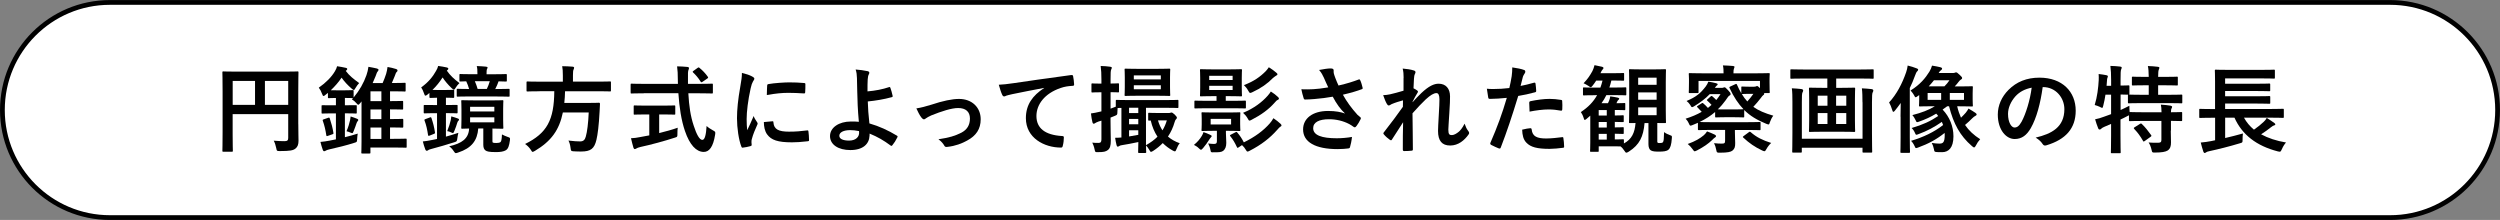
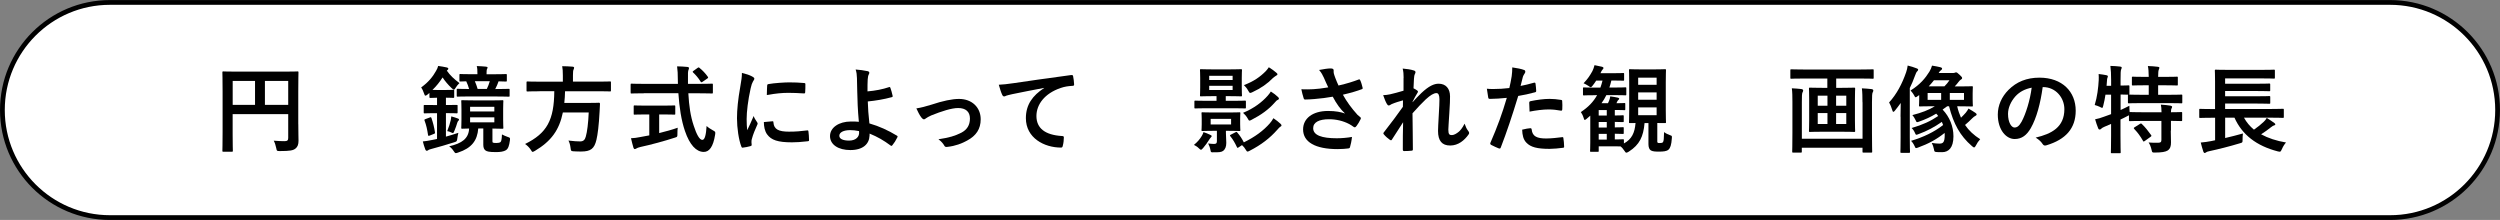
<svg xmlns="http://www.w3.org/2000/svg" version="1.1" id="レイヤー_1" x="0px" y="0px" viewBox="0 0 604.24 53.16" style="enable-background:new 0 0 604.24 53.16;" xml:space="preserve">
  <rect x="0" y="0" width="604.24" height="53.16" fill="#808080" stroke="none" />
  <style type="text/css">
	.st0{fill:#FFFFFF;stroke:#000000;stroke-width:1.151;stroke-miterlimit:10;}
</style>
  <g>
    <path class="st0" d="M577.66,52.59H26.58c-14.36,0-26-11.64-26-26v0c0-14.36,11.64-26,26-26h551.08c14.36,0,26,11.64,26,26v0   C603.67,40.94,592.02,52.59,577.66,52.59z" />
    <g>
      <g>
        <path d="M72.1,30.02c0,2,0.05,3.2,0.05,3.98c0,0.92-0.21,1.49-0.74,1.91c-0.55,0.44-1.31,0.6-3.75,0.6     c-0.74,0-0.76-0.02-0.9-0.74c-0.14-0.69-0.34-1.29-0.6-1.77c0.97,0.09,2.05,0.12,2.6,0.12c0.69,0,0.9-0.21,0.9-0.78v-5.75H56.23     v4.9c0,2.51,0.05,3.79,0.05,3.93c0,0.23-0.02,0.25-0.28,0.25h-2c-0.23,0-0.25-0.02-0.25-0.25c0-0.16,0.05-1.56,0.05-4.51v-9.84     c0-2.94-0.05-4.39-0.05-4.53c0-0.25,0.02-0.28,0.25-0.28c0.16,0,0.94,0.05,3.13,0.05h11.66c2.18,0,2.97-0.05,3.1-0.05     c0.23,0,0.25,0.02,0.25,0.28c0,0.14-0.05,1.68-0.05,4.62V30.02z M61.64,25.35v-5.79h-5.4v5.79H61.64z M64.03,19.56v5.79h5.63     v-5.79H64.03z" />
-         <path d="M85.33,23.72h-0.11c-0.14,0-0.55-0.05-1.86-0.05v1.77h0.18c1.72,0,2.3-0.02,2.44-0.02c0.23,0,0.25,0,0.25,0.23v1.54     c0,0.23-0.02,0.25-0.25,0.25c-0.14,0-0.71-0.05-2.44-0.05h-0.18v5.77c1.06-0.25,2.12-0.55,3.1-0.87     c-0.07,0.41-0.11,0.87-0.14,1.33c-0.05,0.74-0.02,0.69-0.69,0.9c-1.79,0.58-4.09,1.15-6.07,1.59c-0.39,0.09-0.69,0.21-0.83,0.3     c-0.11,0.07-0.23,0.14-0.37,0.14c-0.16,0-0.25-0.09-0.34-0.32c-0.23-0.62-0.41-1.29-0.57-1.93c0.78-0.07,1.43-0.16,2.25-0.32     l1.49-0.3V27.4h-0.78c-1.72,0-2.3,0.05-2.44,0.05c-0.23,0-0.25-0.02-0.25-0.25v-1.54c0-0.23,0.02-0.23,0.25-0.23     c0.14,0,0.71,0.02,2.44,0.02h0.78v-1.77c-1.17,0-1.56,0.05-1.68,0.05c-0.23,0-0.25-0.02-0.25-0.25v-1.03l-0.6,0.48     c-0.21,0.18-0.34,0.28-0.46,0.28c-0.14,0-0.23-0.18-0.37-0.55c-0.18-0.53-0.48-1.08-0.78-1.47c1.75-1.22,3.1-2.6,3.91-3.98     c0.28-0.46,0.41-0.81,0.51-1.2c0.67,0.09,1.52,0.25,2.12,0.39c0.25,0.05,0.34,0.18,0.34,0.28c0,0.09-0.05,0.21-0.25,0.37     l-0.11,0.09c0.9,1.2,1.89,1.95,3.24,2.94c-0.3,0.3-0.62,0.74-0.87,1.17c-0.21,0.35-0.3,0.51-0.41,0.51s-0.25-0.11-0.51-0.32     c-0.99-0.85-1.79-1.72-2.46-2.67c-0.71,1.08-1.61,2.09-2.6,3.04c0.28,0.02,0.74,0.02,1.49,0.02h1.86c1.36,0,1.77-0.05,1.91-0.05     c0.23,0,0.25,0.02,0.25,0.25v1.54c1.43-1.72,2.44-3.52,3.1-5.4c0.23-0.67,0.39-1.29,0.48-2.02c0.67,0.12,1.54,0.28,2.05,0.41     c0.23,0.07,0.39,0.16,0.39,0.32c0,0.14-0.07,0.25-0.23,0.44c-0.16,0.16-0.23,0.44-0.48,1.1c-0.21,0.55-0.46,1.1-0.71,1.66h2.41     c0.3-0.67,0.6-1.45,0.85-2.23c0.14-0.48,0.28-1.13,0.34-1.66c0.67,0.11,1.4,0.28,2.02,0.48c0.28,0.09,0.39,0.21,0.39,0.37     S96,17.3,95.86,17.42c-0.18,0.16-0.23,0.39-0.44,0.94c-0.28,0.69-0.48,1.2-0.71,1.7h0.64c1.75,0,2.3-0.05,2.44-0.05     c0.23,0,0.25,0.02,0.25,0.25v1.61c0,0.23-0.02,0.25-0.25,0.25c-0.14,0-0.69-0.05-2.44-0.05h-1.08v2.37     c2.02,0,2.78-0.05,2.92-0.05c0.23,0,0.25,0.02,0.25,0.25v1.59c0,0.23-0.02,0.25-0.25,0.25c-0.14,0-0.9-0.05-2.92-0.05v2.35     c2.02,0,2.78-0.05,2.92-0.05c0.25,0,0.28,0.02,0.28,0.28v1.56c0,0.25-0.02,0.28-0.28,0.28c-0.14,0-0.9-0.05-2.92-0.05v2.76h0.39     c2.41,0,3.27-0.05,3.38-0.05c0.23,0,0.25,0.02,0.25,0.28v1.66c0,0.23-0.02,0.25-0.25,0.25c-0.11,0-0.97-0.05-3.38-0.05h-5.13v1.2     c0,0.23-0.02,0.25-0.25,0.25h-1.7c-0.23,0-0.25-0.02-0.25-0.25c0-0.11,0.05-0.74,0.05-2.64v-9.7c-0.11,0.14-0.23,0.28-0.32,0.41     c-0.21,0.25-0.34,0.39-0.46,0.39c-0.14,0-0.25-0.14-0.46-0.37c-0.32-0.39-0.69-0.69-1.08-0.92L85.33,23.72z M79.3,28.48     c0.25-0.09,0.3-0.09,0.41,0.16c0.39,1.15,0.71,2.37,0.87,3.45c0.05,0.23,0.02,0.28-0.3,0.39l-1.01,0.35     c-0.32,0.11-0.37,0.09-0.41-0.18c-0.18-1.22-0.44-2.32-0.83-3.43c-0.09-0.23-0.05-0.3,0.25-0.39L79.3,28.48z M84.61,29.05     c0.05-0.23,0.09-0.51,0.14-0.9c0.57,0.18,1.22,0.41,1.61,0.58c0.18,0.09,0.23,0.14,0.23,0.25c0,0.11-0.02,0.18-0.11,0.28     c-0.14,0.11-0.21,0.23-0.3,0.51c-0.18,0.55-0.41,1.2-0.71,1.93c-0.14,0.34-0.21,0.48-0.34,0.48c-0.11,0-0.25-0.07-0.48-0.16     c-0.32-0.14-0.69-0.25-0.9-0.3C84.2,30.66,84.43,29.88,84.61,29.05z M92.18,24.45v-2.37h-2.64v2.37H92.18z M92.18,28.8v-2.35     h-2.64v2.35H92.18z M92.18,33.58v-2.76h-2.64v2.76H92.18z" />
        <path d="M103.77,22.48c-0.16,0.14-0.3,0.28-0.46,0.39c-0.21,0.16-0.37,0.25-0.48,0.25c-0.14,0-0.23-0.16-0.34-0.53     c-0.16-0.53-0.44-1.1-0.69-1.47c1.72-1.22,2.81-2.58,3.59-3.98c0.28-0.46,0.41-0.81,0.51-1.2c0.69,0.09,1.52,0.23,2.12,0.37     c0.25,0.07,0.34,0.21,0.34,0.3c0,0.09-0.05,0.21-0.23,0.35l-0.14,0.11c0.83,1.17,1.7,2,3.06,3.01c-0.32,0.3-0.67,0.71-0.9,1.1     c-0.18,0.35-0.3,0.48-0.44,0.48c-0.11,0-0.28-0.11-0.53-0.34c-0.9-0.85-1.61-1.7-2.21-2.6c-0.67,1.06-1.49,2.09-2.44,3.01     c0.28,0.02,0.69,0.02,1.36,0.02h1.77c1.36,0,1.7-0.05,1.84-0.05c0.25,0,0.28,0.02,0.28,0.25v1.43c0,0.25-0.02,0.28-0.28,0.28     c-0.14,0-0.48-0.05-1.72-0.05v1.77h0.18c1.7,0,2.25-0.02,2.39-0.02c0.23,0,0.25,0,0.25,0.23v1.52c0,0.25-0.02,0.28-0.25,0.28     c-0.14,0-0.69-0.05-2.39-0.05h-0.18v5.68c1.03-0.28,2.05-0.6,3.01-0.92c-0.11,0.41-0.18,0.83-0.25,1.31     c-0.11,0.76-0.09,0.76-0.8,0.99c-1.68,0.53-3.68,1.13-5.45,1.59c-0.41,0.12-0.67,0.18-0.78,0.3c-0.11,0.11-0.23,0.14-0.37,0.14     c-0.16,0-0.25-0.09-0.34-0.3c-0.25-0.62-0.44-1.31-0.6-1.95c0.74-0.07,1.26-0.16,2.07-0.32c0.41-0.07,0.87-0.18,1.36-0.28v-6.23     h-0.57c-1.7,0-2.23,0.05-2.37,0.05c-0.25,0-0.28-0.02-0.28-0.28V25.6c0-0.23,0.02-0.23,0.28-0.23c0.14,0,0.67,0.02,2.37,0.02     h0.57v-1.77c-1.1,0.02-1.45,0.05-1.56,0.05c-0.25,0-0.28-0.02-0.28-0.28V22.48z M103.84,28.41c0.28-0.12,0.34-0.12,0.44,0.11     c0.39,1.17,0.67,2.23,0.85,3.47c0.02,0.23,0,0.28-0.3,0.39l-0.97,0.39c-0.32,0.12-0.37,0.09-0.41-0.18     c-0.18-1.22-0.41-2.32-0.83-3.43c-0.09-0.23-0.05-0.28,0.25-0.39L103.84,28.41z M110.72,28.66c0.16,0.07,0.23,0.14,0.23,0.25     c0,0.11-0.05,0.21-0.14,0.25c-0.11,0.07-0.18,0.21-0.28,0.48c-0.18,0.6-0.39,1.24-0.71,2c-0.16,0.37-0.21,0.51-0.37,0.51     c-0.09,0-0.23-0.05-0.44-0.16c-0.32-0.16-0.6-0.25-0.92-0.3c0.44-1.08,0.67-1.89,0.85-2.64c0.05-0.23,0.09-0.48,0.14-0.92     C109.59,28.27,110.33,28.5,110.72,28.66z M118.65,24.27c1.93,0,2.62-0.05,2.76-0.05c0.23,0,0.25,0.02,0.25,0.25     c0,0.14-0.05,0.67-0.05,1.91v2.58c0,1.22,0.05,1.77,0.05,1.91c0,0.23-0.02,0.25-0.25,0.25c-0.14,0-0.76-0.02-2.39-0.05v2.99     c0,0.18,0,0.32,0.11,0.41c0.11,0.07,0.51,0.09,0.83,0.09c0.48,0,0.8-0.07,0.99-0.21c0.18-0.16,0.32-0.48,0.37-1.86     c0.37,0.21,0.97,0.46,1.38,0.6c0.6,0.21,0.6,0.18,0.55,0.8c-0.18,1.38-0.44,2.07-0.97,2.41c-0.55,0.34-1.38,0.46-2.39,0.46     c-1.72,0-2.18-0.16-2.51-0.37c-0.37-0.25-0.57-0.67-0.57-1.38v-3.96h-1.22c-0.23,2.92-1.59,4.74-4.87,5.82     c-0.25,0.09-0.41,0.14-0.55,0.14c-0.18,0-0.28-0.14-0.51-0.48c-0.3-0.48-0.71-0.9-1.1-1.17c3.1-0.71,4.69-1.86,4.83-4.3     c-1.1,0.02-1.54,0.05-1.66,0.05c-0.23,0-0.25-0.02-0.25-0.25c0-0.16,0.05-0.69,0.05-1.91v-2.58c0-1.24-0.05-1.77-0.05-1.91     c0-0.23,0.02-0.25,0.25-0.25c0.16,0,0.83,0.05,2.78,0.05H118.65z M113.68,23.31c-2.18,0-2.9,0.05-3.04,0.05     c-0.23,0-0.25-0.02-0.25-0.25v-1.4c0-0.23,0.02-0.25,0.25-0.25c0.11,0,0.8,0.05,2.74,0.05c-0.18-0.64-0.41-1.29-0.69-1.86     c-0.92,0.02-1.33,0.05-1.4,0.05c-0.23,0-0.25-0.02-0.25-0.25v-1.31c0-0.23,0.02-0.25,0.25-0.25c0.11,0,0.83,0.05,2.9,0.05h1.2     v-0.18c0-0.8-0.02-1.29-0.16-1.79c0.78,0.02,1.52,0.07,2.25,0.14c0.23,0.02,0.37,0.12,0.37,0.21c0,0.14-0.09,0.25-0.16,0.41     c-0.07,0.18-0.09,0.44-0.09,0.99v0.23h1.72c2.07,0,2.76-0.05,2.9-0.05c0.25,0,0.28,0.02,0.28,0.25v1.31     c0,0.23-0.02,0.25-0.28,0.25c-0.11,0-0.57-0.02-1.72-0.05c-0.18,0.55-0.46,1.2-0.8,1.86h0.18c2.18,0,2.92-0.05,3.04-0.05     c0.23,0,0.25,0.02,0.25,0.25v1.4c0,0.23-0.02,0.25-0.25,0.25c-0.11,0-0.85-0.05-3.04-0.05H113.68z M113.62,25.81v1.13h5.86v-1.13     H113.62z M119.48,28.36h-5.86v1.2h5.86V28.36z M114.77,19.63c0.25,0.57,0.48,1.2,0.67,1.86h2.23c0.3-0.62,0.53-1.24,0.71-1.86     H114.77z" />
        <path d="M130.41,22.06c-2.05,0-2.74,0.05-2.9,0.05c-0.23,0-0.25-0.02-0.25-0.28v-1.86c0-0.25,0.02-0.28,0.25-0.28     c0.16,0,0.85,0.05,2.9,0.05h5.63v-1.49c0-0.99-0.05-1.7-0.16-2.25c0.83,0,1.72,0.05,2.51,0.11c0.23,0.02,0.37,0.12,0.37,0.25     c0,0.16-0.07,0.3-0.14,0.48c-0.09,0.18-0.14,0.48-0.14,1.33v1.56h6.05c2.07,0,2.76-0.05,2.9-0.05c0.21,0,0.23,0.02,0.23,0.28     v1.86c0,0.25-0.02,0.28-0.23,0.28c-0.14,0-0.83-0.05-2.9-0.05h-7.96c-0.02,1.01-0.09,1.95-0.18,2.83h5.63     c1.93,0,2.58-0.05,2.71-0.05c0.23,0,0.28,0.07,0.28,0.32c-0.05,0.6-0.07,1.22-0.09,1.79c-0.18,3.43-0.46,5.56-0.76,6.83     c-0.51,2.18-1.4,2.85-3.7,2.85c-0.41,0-1.06,0-1.82-0.05c-0.64-0.05-0.64-0.09-0.74-0.83c-0.09-0.71-0.28-1.38-0.51-1.77     c1.2,0.16,2.23,0.21,2.83,0.21c0.76,0,1.15-0.37,1.36-1.15c0.34-1.15,0.6-3.27,0.71-5.84h-6.25c-0.87,4.25-2.83,6.94-6.74,9.27     c-0.3,0.16-0.44,0.25-0.55,0.25c-0.16,0-0.25-0.16-0.46-0.51c-0.37-0.57-0.85-1.03-1.38-1.4c5.29-2.6,7.01-5.77,7.06-12.76     H130.41z" />
        <path d="M155.59,22.55c-2.09,0-2.81,0.05-2.94,0.05c-0.23,0-0.23-0.02-0.23-0.28V20.5c0-0.25,0-0.28,0.23-0.28     c0.14,0,0.85,0.05,2.94,0.05h8.26c0-0.3-0.02-0.62-0.02-0.94c0-1.54-0.05-2.21-0.18-3.29c0.83,0.02,1.72,0.05,2.51,0.14     c0.23,0.02,0.37,0.14,0.37,0.28c0,0.18-0.09,0.34-0.14,0.48c-0.11,0.32-0.14,0.78-0.11,2.32v1.01h2.83     c2.09,0,2.81-0.05,2.94-0.05c0.23,0,0.25,0.02,0.25,0.28v1.82c0,0.25-0.02,0.28-0.25,0.28c-0.14,0-0.85-0.05-2.94-0.05h-2.74     c0.16,2.99,0.53,5.59,1.31,7.86c0.67,2.07,1.38,3.4,2.07,3.4c0.62,0,0.9-1.27,1.03-3.36c0.34,0.34,0.99,0.76,1.49,1.03     c0.67,0.37,0.67,0.37,0.57,1.08c-0.46,2.94-1.43,4.19-2.78,4.16c-1.75-0.02-3.36-1.66-4.51-5.06c-0.87-2.51-1.36-5.7-1.59-9.13     H155.59z M159.32,27.65v4.51c1.52-0.37,3.1-0.8,4.48-1.29c-0.05,0.41-0.07,0.99-0.07,1.45c0,0.76,0,0.76-0.69,0.97     c-2.3,0.76-5.75,1.7-8.23,2.23c-0.57,0.14-0.83,0.25-0.97,0.35c-0.16,0.09-0.28,0.16-0.41,0.16s-0.25-0.09-0.32-0.3     c-0.18-0.55-0.41-1.52-0.6-2.32c0.78-0.02,1.38-0.12,2.21-0.28l2.21-0.41v-5.06h-0.78c-1.95,0-2.6,0.05-2.74,0.05     c-0.23,0-0.25-0.02-0.25-0.23v-1.72c0-0.25,0.02-0.28,0.25-0.28c0.14,0,0.78,0.05,2.74,0.05h4.07c1.93,0,2.58-0.05,2.71-0.05     c0.25,0,0.28,0.02,0.28,0.28v1.72c0,0.21-0.02,0.23-0.28,0.23c-0.14,0-0.78-0.05-2.71-0.05H159.32z M168.58,16.43     c0.14-0.09,0.21-0.14,0.28-0.14c0.07,0,0.14,0.05,0.23,0.14c0.71,0.57,1.43,1.33,1.98,2.12c0.14,0.18,0.11,0.28-0.16,0.46     l-1.08,0.74c-0.14,0.09-0.23,0.14-0.3,0.14s-0.14-0.07-0.21-0.18c-0.51-0.85-1.2-1.63-1.79-2.18c-0.18-0.18-0.14-0.25,0.09-0.41     L168.58,16.43z" />
        <path d="M181.79,18.48c0.39,0.21,0.53,0.34,0.53,0.55c0,0.16-0.05,0.23-0.34,0.69c-0.23,0.41-0.34,0.74-0.55,1.63     c-0.64,2.85-0.97,5.68-0.97,7.43c0,1.13,0.05,1.89,0.14,2.69c0.48-1.06,0.9-1.82,1.56-3.43c0.18,0.57,0.48,0.94,0.8,1.45     c0.07,0.11,0.16,0.25,0.16,0.34c0,0.16-0.05,0.25-0.11,0.37c-0.53,1.2-0.97,2.18-1.31,3.47c-0.05,0.14-0.07,0.39-0.07,0.71     c0,0.28,0.05,0.46,0.05,0.64c0,0.16-0.09,0.25-0.3,0.3c-0.57,0.16-1.22,0.3-1.89,0.37c-0.16,0.02-0.25-0.09-0.3-0.25     c-0.64-1.61-1.06-4.53-1.06-6.85c0-2.07,0.25-4.58,0.78-7.54c0.3-1.7,0.41-2.46,0.41-3.43C180.36,17.88,181.1,18.11,181.79,18.48     z M186.71,29.31c0.18-0.02,0.23,0.09,0.23,0.35c0.14,1.59,1.24,2.16,3.75,2.16c1.72,0,2.85-0.11,4.39-0.3     c0.23-0.02,0.28,0,0.32,0.3c0.07,0.48,0.14,1.38,0.14,1.98c0,0.28,0,0.3-0.39,0.35c-1.56,0.18-2.67,0.25-3.75,0.25     c-3.4,0-4.99-0.55-5.98-1.91c-0.57-0.74-0.8-1.91-0.8-2.99L186.71,29.31z M185.42,20.71c0.02-0.28,0.09-0.34,0.32-0.39     c1.36-0.25,3.93-0.41,4.99-0.41c1.38,0,2.44,0.05,3.4,0.14c0.48,0.02,0.53,0.07,0.53,0.3c0,0.69,0,1.31-0.05,1.95     c-0.02,0.21-0.09,0.3-0.3,0.28c-1.38-0.09-2.58-0.14-3.75-0.14c-1.54,0-3.04,0.14-5.22,0.53     C185.38,21.67,185.38,21.1,185.42,20.71z" />
        <path d="M214.91,21.05c0.14-0.05,0.23,0,0.28,0.14c0.18,0.55,0.44,1.33,0.55,1.95c0.05,0.25-0.05,0.3-0.18,0.34     c-1.93,0.53-3.89,0.85-5.82,1.04c0.05,1.86,0.16,3.13,0.39,5.31c2.39,0.69,4.51,1.66,6.67,2.97c0.16,0.09,0.18,0.21,0.09,0.39     c-0.34,0.71-0.8,1.43-1.22,1.93c-0.14,0.14-0.21,0.21-0.39,0.07c-1.7-1.26-3.13-2.09-5.1-2.9c0,0.14,0,0.35-0.02,0.53     c-0.09,1.98-1.56,3.45-4.65,3.45c-2.83,0-4.9-1.27-4.9-3.38c0-2.07,2.18-3.52,5.04-3.52c0.74,0,1.43,0,1.93,0.07     c-0.28-3.01-0.34-5.2-0.39-7.38c-0.02-0.83-0.05-2-0.07-3.17c-0.02-0.76-0.09-1.45-0.32-2.09c0.99,0.07,1.98,0.21,2.94,0.41     c0.25,0.07,0.37,0.21,0.37,0.39c0,0.12-0.05,0.23-0.11,0.35c-0.18,0.32-0.23,0.67-0.28,1.24c-0.05,0.69-0.05,1.7-0.05,2.9     C211.57,21.93,213.34,21.58,214.91,21.05z M207.62,31.68c-0.83-0.16-1.47-0.23-2.12-0.23c-1.61,0-2.64,0.53-2.64,1.36     c0,0.78,0.92,1.17,2.37,1.17c1.72,0,2.48-1.01,2.41-1.98L207.62,31.68z" />
        <path d="M225.08,25.31c2.83-0.94,5.06-1.4,6.71-1.4c3.13,0,5.24,2.05,5.24,4.92c0,2.35-1.1,3.98-3.29,5.15     c-1.2,0.67-2.81,1.31-4.76,1.52c-0.41,0.07-0.6-0.02-0.76-0.32c-0.25-0.46-0.67-0.97-1.4-1.52c2.69-0.41,3.96-0.8,5.54-1.59     c1.31-0.69,2.07-1.77,2.07-3.43c0-1.63-1.01-2.53-2.85-2.53c-1.59,0-4,0.78-6.51,1.79c-0.57,0.25-1.03,0.53-1.29,0.71     c-0.18,0.16-0.32,0.23-0.46,0.23c-0.21,0-0.37-0.14-0.6-0.41c-0.53-0.67-0.87-1.47-1.24-2.23     C222.64,26.02,223.76,25.72,225.08,25.31z" />
        <path d="M252.38,21.24c-2.81,0.53-5.27,1.01-7.73,1.52c-0.87,0.21-1.1,0.25-1.45,0.37c-0.16,0.07-0.32,0.18-0.51,0.18     c-0.16,0-0.34-0.14-0.44-0.35c-0.3-0.62-0.55-1.43-0.85-2.48c1.17-0.05,1.86-0.14,3.66-0.39c2.83-0.41,7.89-1.17,13.82-1.95     c0.34-0.05,0.46,0.09,0.48,0.25c0.11,0.53,0.23,1.38,0.25,2.02c0,0.28-0.14,0.34-0.44,0.34c-1.08,0.07-1.82,0.18-2.81,0.51     c-3.91,1.33-5.86,4.02-5.86,6.78c0,2.97,2.12,4.58,6.12,4.83c0.37,0,0.51,0.09,0.51,0.34c0,0.6-0.09,1.4-0.25,1.98     c-0.07,0.35-0.16,0.48-0.44,0.48c-4.05,0-8.49-2.32-8.49-7.11c0-3.27,1.63-5.47,4.42-7.29V21.24z" />
-         <path d="M268.41,29.38c0,2.21,0.07,3.45,0.07,4.6c0,1.26-0.21,1.89-0.71,2.28c-0.51,0.39-1.01,0.51-2.35,0.51     c-0.71,0.02-0.71,0.02-0.87-0.69c-0.14-0.71-0.37-1.22-0.55-1.61c0.51,0.07,0.9,0.07,1.47,0.07c0.57,0,0.74-0.21,0.74-0.87v-4.51     l-0.69,0.21c-0.41,0.14-0.69,0.3-0.83,0.39c-0.11,0.09-0.23,0.14-0.34,0.14c-0.14,0-0.23-0.07-0.3-0.3     c-0.16-0.62-0.28-1.36-0.37-2.18c0.69-0.09,1.31-0.21,2.12-0.41l0.41-0.09v-4.62h-0.14c-1.45,0-1.91,0.05-2.02,0.05     c-0.23,0-0.25-0.02-0.25-0.25v-1.66c0-0.25,0.02-0.28,0.25-0.28c0.11,0,0.57,0.05,2.02,0.05h0.14v-0.99     c0-1.47-0.05-2.21-0.18-3.27c0.83,0.02,1.52,0.07,2.32,0.18c0.23,0.02,0.37,0.12,0.37,0.23c0,0.18-0.09,0.32-0.16,0.48     c-0.11,0.28-0.14,0.76-0.14,2.32v1.03c1.22,0,1.63-0.05,1.79-0.05c0.23,0,0.25,0.02,0.25,0.28v1.66c0,0.23-0.02,0.25-0.25,0.25     c-0.16,0-0.57-0.05-1.79-0.05v3.98c0.39-0.14,0.83-0.3,1.26-0.48v-1.36c0-0.25,0.02-0.28,0.25-0.28c0.14,0,0.92,0.05,3.17,0.05     h8.32c2.25,0,3.04-0.05,3.17-0.05c0.21,0,0.23,0.02,0.23,0.25v1.43c0,0.25-0.02,0.28-0.23,0.28c-0.14,0-0.92-0.05-3.17-0.05     h-4.44v9.04c1.13-0.64,2.05-1.31,2.78-2.05c-0.76-1.15-1.29-2.44-1.63-3.91c-0.21,0.02-0.32,0.02-0.37,0.02     c-0.23,0-0.25-0.02-0.25-0.25v-1.36c0-0.25,0.02-0.28,0.25-0.28c0.11,0,0.55,0.05,2.02,0.05h2.62c0.18,0,0.34,0,0.46-0.05     c0.09-0.02,0.16-0.07,0.28-0.07c0.14,0,0.37,0.11,0.76,0.48c0.41,0.41,0.55,0.62,0.55,0.76c0,0.18-0.09,0.28-0.18,0.37     c-0.18,0.16-0.3,0.44-0.37,0.71c-0.37,1.29-0.9,2.44-1.61,3.5c0.8,0.69,1.75,1.22,2.85,1.61c-0.3,0.32-0.57,0.87-0.8,1.45     c-0.14,0.37-0.23,0.51-0.39,0.51c-0.11,0-0.28-0.07-0.53-0.21c-0.92-0.51-1.7-1.1-2.39-1.79c-0.67,0.69-1.43,1.31-2.32,1.89     c-0.25,0.14-0.39,0.23-0.51,0.23c-0.16,0-0.25-0.16-0.44-0.51c-0.23-0.41-0.53-0.78-0.78-1.03c0,0.97,0.05,1.49,0.05,1.56     c0,0.23-0.02,0.25-0.25,0.25h-1.45c-0.23,0-0.25-0.02-0.25-0.25c0-0.11,0.02-0.87,0.05-2.39c-1.54,0.32-2.92,0.6-4.02,0.76     c-0.3,0.05-0.48,0.11-0.6,0.21c-0.14,0.09-0.21,0.14-0.37,0.14c-0.11,0-0.21-0.09-0.28-0.37c-0.11-0.46-0.25-1.1-0.34-1.77     c0.48,0,0.99-0.02,1.52-0.07v-7.15c-0.44,0-0.74,0-0.92,0.02c-0.02,0.28-0.05,0.57-0.05,0.92c-0.02,0.74-0.02,0.74-0.69,1.01     c-0.32,0.14-0.64,0.28-0.97,0.39V29.38z M279.72,16.64c2.05,0,2.74-0.05,2.87-0.05c0.23,0,0.25,0.02,0.25,0.25     c0,0.14-0.05,0.67-0.05,1.86v2.37c0,1.22,0.05,1.75,0.05,1.89c0,0.21-0.02,0.23-0.25,0.23c-0.14,0-0.83-0.05-2.87-0.05h-4.76     c-2.02,0-2.74,0.05-2.9,0.05c-0.23,0-0.25-0.02-0.25-0.23c0-0.16,0.05-0.67,0.05-1.89v-2.37c0-1.2-0.05-1.7-0.05-1.86     c0-0.23,0.02-0.25,0.25-0.25c0.16,0,0.87,0.05,2.9,0.05H279.72z M272.89,26.04v1.29h2.23v-1.29H272.89z M275.12,30.04v-1.29     h-2.23v1.29H275.12z M275.12,31.49h-2.23v1.49c0.67-0.11,1.4-0.23,2.23-0.39V31.49z M274.04,19.19h6.53v-0.97h-6.53V19.19z      M280.57,20.61h-6.53v0.97h6.53V20.61z M279.88,29.1c0.25,0.9,0.62,1.7,1.08,2.41c0.46-0.74,0.8-1.54,1.06-2.41H279.88z" />
        <path d="M290.47,32.85c0.18-0.3,0.32-0.6,0.41-0.92c0.53,0.18,1.1,0.39,1.59,0.64c0.25,0.12,0.39,0.21,0.39,0.32     c0,0.09-0.05,0.18-0.16,0.28c-0.14,0.11-0.34,0.44-0.51,0.69c-0.32,0.53-0.87,1.29-1.38,1.89c-0.25,0.28-0.39,0.44-0.53,0.44     c-0.14,0-0.28-0.11-0.51-0.34c-0.41-0.41-0.8-0.62-1.2-0.83C289.43,34.3,289.96,33.7,290.47,32.85z M291.94,26.16     c-2.14,0-2.87,0.05-3.01,0.05c-0.23,0-0.25-0.02-0.25-0.25v-1.36c0-0.25,0.02-0.28,0.25-0.28c0.14,0,0.87,0.05,3.01,0.05h2.09     v-1.13h-0.99c-1.93,0-2.6,0.05-2.76,0.05c-0.23,0-0.25-0.02-0.25-0.25c0-0.14,0.05-0.64,0.05-1.89v-2.32     c0-1.22-0.05-1.72-0.05-1.86c0-0.23,0.02-0.25,0.25-0.25c0.16,0,0.83,0.05,2.76,0.05h4.12c1.93,0,2.6-0.05,2.74-0.05     c0.25,0,0.28,0.02,0.28,0.25c0,0.14-0.05,0.64-0.05,1.86v2.32c0,1.24,0.05,1.75,0.05,1.89c0,0.23-0.02,0.25-0.28,0.25     c-0.14,0-0.8-0.05-2.74-0.05h-0.9v1.13h1.61c2.16,0,2.87-0.05,3.01-0.05c0.23,0,0.25,0.02,0.25,0.28v1.36     c0,0.23-0.02,0.25-0.25,0.25c-0.14,0-0.85-0.05-3.01-0.05H291.94z M296.9,27.19c1.84,0,2.48-0.05,2.64-0.05     c0.23,0,0.25,0.02,0.25,0.25c0,0.14-0.05,0.46-0.05,1.36v1.29c0,0.92,0.05,1.24,0.05,1.38c0,0.23-0.02,0.25-0.25,0.25     c-0.16,0-0.8-0.05-2.64-0.05h-0.6v0.53c0,0.76,0.09,1.54,0.09,2.39c0,0.9-0.25,1.56-0.8,1.95c-0.44,0.3-0.97,0.32-2.18,0.32     c-0.74,0.02-0.74,0.02-0.83-0.46c-0.14-0.74-0.34-1.22-0.57-1.68c0.44,0.07,0.97,0.12,1.4,0.12c0.57,0,0.71-0.18,0.71-0.71v-2.46     h-0.85c-1.86,0-2.46,0.05-2.62,0.05c-0.23,0-0.25-0.02-0.25-0.25c0-0.16,0.05-0.46,0.05-1.38v-1.29c0-0.9-0.05-1.2-0.05-1.36     c0-0.23,0.02-0.25,0.25-0.25c0.16,0,0.76,0.05,2.62,0.05H296.9z M292.26,19.33h5.66v-1.01h-5.66V19.33z M297.92,20.73h-5.66v1.03     h5.66V20.73z M297.55,28.73h-4.94v1.36h4.94V28.73z M298.61,31.97c0.28-0.14,0.28-0.11,0.46,0.09c0.62,0.71,1.15,1.52,1.56,2.35     c2.71-1.33,4.74-2.83,6.3-4.62c0.34-0.41,0.55-0.69,0.85-1.22c0.67,0.44,1.17,0.85,1.7,1.33c0.18,0.16,0.25,0.28,0.25,0.41     c0,0.16-0.11,0.23-0.28,0.32c-0.18,0.11-0.37,0.32-0.76,0.76c-1.77,2-3.86,3.61-6.58,5.01c-0.28,0.16-0.46,0.23-0.57,0.23     c-0.16,0-0.25-0.11-0.41-0.39c-0.28-0.48-0.57-0.85-0.94-1.17l-0.83,0.55c-0.28,0.18-0.3,0.14-0.41-0.09     c-0.46-0.97-0.94-1.82-1.59-2.62c-0.16-0.21-0.09-0.25,0.18-0.39L298.61,31.97z M308.88,23.44c0.21,0.18,0.23,0.28,0.23,0.39     c0,0.14-0.11,0.25-0.28,0.32c-0.23,0.09-0.39,0.23-0.76,0.67c-1.43,1.63-3.29,2.97-5.54,4.12c-0.25,0.14-0.41,0.21-0.53,0.21     c-0.16,0-0.25-0.16-0.46-0.55c-0.32-0.55-0.69-0.97-1.1-1.33c2.67-1.1,4.62-2.62,5.96-4.14c0.32-0.37,0.53-0.64,0.76-1.01     C307.9,22.59,308.38,22.96,308.88,23.44z M308.47,17.56c0.16,0.14,0.28,0.25,0.28,0.39c0,0.14-0.09,0.23-0.25,0.3     c-0.18,0.09-0.48,0.32-0.83,0.6c-1.33,1.36-2.87,2.46-4.97,3.43c-0.25,0.12-0.41,0.18-0.53,0.18c-0.16,0-0.25-0.14-0.46-0.51     c-0.34-0.62-0.67-0.99-1.06-1.38c2.37-0.9,3.91-1.98,5.31-3.4c0.28-0.3,0.48-0.58,0.71-0.92     C307.37,16.68,308.03,17.17,308.47,17.56z" />
        <path d="M319.97,18.77c-0.32-0.67-0.55-1.15-1.15-1.86c1.13-0.21,2.12-0.37,2.74-0.37c0.6,0,0.78,0.16,0.78,0.48     c0,0.21-0.02,0.44,0.02,0.64c0.07,0.28,0.16,0.6,0.37,1.15c0.28,0.69,0.48,1.24,0.78,1.86c2.09-0.48,3.61-0.97,4.81-1.43     c0.23-0.11,0.3-0.09,0.44,0.16c0.23,0.44,0.44,1.24,0.57,1.77c0.07,0.23-0.02,0.35-0.18,0.39c-1.1,0.41-2.44,0.83-4.58,1.33     c0.94,1.7,2.09,3.27,3.52,4.85c0.18,0.18,0.39,0.34,0.6,0.51c0.14,0.11,0.23,0.18,0.23,0.3c0,0.16-0.07,0.28-0.14,0.39     c-0.16,0.39-0.62,1.13-0.9,1.49c-0.18,0.25-0.3,0.34-0.46,0.34c-0.11,0-0.18-0.05-0.37-0.18c-0.3-0.21-0.51-0.37-0.94-0.6     c-1.49-0.78-3.17-1.17-4.88-1.17c-2.39,0-3.84,0.71-3.84,2.16c0,1.72,2.09,2.44,5.7,2.44c1.13,0,2.48-0.11,3.68-0.32     c-0.09,0.92-0.32,1.95-0.48,2.46c-0.07,0.23-0.16,0.28-0.44,0.32c-0.41,0.07-1.59,0.16-2.55,0.16c-5.43,0-8.35-1.72-8.35-4.76     c0-2.62,2.25-4.46,6.05-4.46c1.86,0,3.15,0.28,4.09,0.62c-1.13-1.06-2.05-2.32-2.97-4.07c-1.45,0.25-2.78,0.44-4.44,0.57     c-0.62,0.05-1.68,0.12-2.25,0.12c-0.21,0-0.3-0.14-0.37-0.41c-0.23-0.71-0.34-1.2-0.53-2.07c1.17,0.05,2.12,0.02,2.87-0.02     c0.97-0.05,2.12-0.18,3.63-0.44C320.66,20.32,320.34,19.65,319.97,18.77z" />
        <path d="M339.25,18.8c0-0.85-0.05-1.54-0.23-2.23c0.97,0.09,1.93,0.21,2.62,0.44c0.37,0.09,0.48,0.23,0.48,0.46     c0,0.14-0.07,0.28-0.16,0.44c-0.11,0.21-0.16,0.48-0.21,1.13c-0.05,0.76-0.07,1.24-0.11,2.3c0.32,0.16,0.64,0.34,0.87,0.51     c0.14,0.09,0.21,0.21,0.21,0.32c0,0.07-0.05,0.16-0.11,0.25c-0.44,0.71-0.83,1.43-1.2,2.18v0.11c0.74-0.83,1.24-1.36,2.14-2.23     c1.82-1.72,3.08-2.25,4.16-2.25c1.72,0,2.76,1.15,2.76,3.06c0,0.67-0.02,2.07-0.18,4.19c-0.11,2.12-0.23,3.15-0.23,3.86     c0,1.15,0.28,1.31,0.85,1.31c0.51,0,1.13-0.35,1.7-0.83c0.34-0.3,0.8-0.8,1.38-1.93c0.3,0.83,0.48,1.24,0.85,1.72     c0.16,0.21,0.25,0.34,0.25,0.53c0,0.11-0.05,0.23-0.16,0.39c-0.97,1.36-2.44,2.64-4.42,2.64c-1.98,0-2.94-1.13-2.94-3.52     c0-0.62,0.07-1.91,0.18-3.86c0.11-2.02,0.16-2.78,0.16-3.77c0-1.01-0.25-1.52-0.71-1.52c-0.67,0-1.45,0.48-2.58,1.5     c-0.94,0.92-2.02,2-3.22,3.38c0.02,2.9,0.09,6.21,0.09,8.72c0,0.21-0.09,0.32-0.32,0.32c-0.3,0.05-1.2,0.09-1.79,0.09     c-0.23,0-0.32-0.12-0.32-0.39c0-2.09,0-4.51,0.07-6.58c-0.9,1.4-1.82,2.83-2.67,4.14c-0.09,0.16-0.16,0.23-0.25,0.23     c-0.07,0-0.16-0.05-0.28-0.12c-0.37-0.23-1.1-0.87-1.43-1.29c-0.09-0.09-0.14-0.16-0.14-0.25c0-0.14,0.09-0.28,0.21-0.39     c1.91-2.44,3.1-4.07,4.51-6.05c0-0.57,0-1.01,0.02-1.56c-0.78,0.21-1.91,0.55-2.76,0.92c-0.21,0.09-0.44,0.32-0.67,0.32     c-0.18,0-0.34-0.14-0.46-0.37c-0.32-0.53-0.57-1.22-0.9-2.12c0.64-0.02,1.03-0.09,1.68-0.21c0.78-0.18,2.07-0.51,3.24-0.87V18.8z     " />
        <path d="M370.76,19.99c0.25-0.07,0.34,0.05,0.37,0.23c0.07,0.51,0.14,1.17,0.16,1.66c0.02,0.3-0.05,0.37-0.34,0.44     c-1.43,0.39-2.6,0.64-4,0.87c-1.56,5.1-2.74,8.62-4.21,12.44c-0.11,0.32-0.25,0.3-0.51,0.23c-0.23-0.09-1.36-0.57-1.84-0.85     c-0.18-0.11-0.25-0.3-0.18-0.46c1.75-4.02,2.85-7.06,3.98-10.9c-1.33,0.14-2.94,0.25-4.02,0.25c-0.34,0-0.44-0.07-0.48-0.37     c-0.09-0.48-0.21-1.27-0.32-2.09c0.48,0.07,0.76,0.07,1.7,0.07c1.15,0,2.39-0.07,3.73-0.23c0.23-0.92,0.41-1.93,0.57-2.87     c0.09-0.69,0.14-1.38,0.14-2.12c1.22,0.18,2.16,0.35,2.9,0.64c0.18,0.07,0.25,0.23,0.25,0.37c0,0.09,0,0.21-0.11,0.37     c-0.18,0.32-0.37,0.55-0.48,0.92c-0.23,0.83-0.39,1.61-0.55,2.18C368.39,20.61,369.63,20.32,370.76,19.99z M369.86,30.99     c0.23,0,0.32,0.09,0.34,0.32c0.18,1.68,1.31,2.16,3.52,2.16c1.29,0,2.94-0.21,3.86-0.32c0.18-0.02,0.25,0.02,0.28,0.21     c0.09,0.6,0.18,1.38,0.18,2c0.02,0.28,0,0.34-0.37,0.37c-0.78,0.12-2.28,0.25-3.13,0.25c-3.01,0-4.58-0.41-5.61-1.49     c-0.74-0.74-0.99-1.82-1.03-3.15C368.62,31.15,369.56,30.99,369.86,30.99z M369.61,24.89c0-0.32,0.07-0.39,0.41-0.46     c1.45-0.3,3.15-0.53,4.48-0.53c0.9,0,1.89,0.09,2.69,0.23c0.32,0.05,0.39,0.07,0.39,0.35c0.05,0.57,0.05,1.22,0.02,1.84     c0,0.39-0.11,0.48-0.44,0.41c-0.8-0.16-1.86-0.28-2.85-0.28c-1.38,0-3.13,0.23-4.62,0.53C369.65,26.18,369.61,25.35,369.61,24.89     z" />
        <path d="M385.64,23.01c-2,0-2.67,0.05-2.81,0.05c-0.21,0-0.23-0.02-0.23-0.25v-1.43c0-0.23,0.02-0.25,0.23-0.25     c0.14,0,0.8,0.05,2.81,0.05h1.17c0.18-0.53,0.37-1.1,0.51-1.7h-1.52c-0.23,0.37-0.53,0.78-0.87,1.22     c-0.21,0.25-0.32,0.37-0.46,0.37c-0.11,0-0.25-0.09-0.51-0.28c-0.41-0.28-0.87-0.51-1.22-0.67c0.99-1.01,1.56-1.89,2.14-2.94     c0.18-0.39,0.39-0.9,0.51-1.43c0.69,0.14,1.26,0.25,1.82,0.39c0.21,0.05,0.34,0.14,0.34,0.32c0,0.14-0.09,0.23-0.25,0.39     c-0.14,0.14-0.23,0.32-0.48,0.85h2.69c2,0,2.64-0.05,2.78-0.05c0.23,0,0.25,0.02,0.25,0.25v1.33c0,0.25-0.02,0.28-0.25,0.28     c-0.14,0-0.78-0.05-2.78-0.05h-0.05c-0.14,0.6-0.3,1.17-0.48,1.7h1.06c1.98,0,2.64-0.05,2.78-0.05c0.23,0,0.25,0.02,0.25,0.25     v1.43c0,0.23-0.02,0.25-0.25,0.25c-0.14,0-0.8-0.05-2.78-0.05h-1.79c-0.34,0.69-0.71,1.33-1.17,1.95h1.56     c0.11-0.21,0.18-0.39,0.25-0.55c0.14-0.32,0.23-0.64,0.3-1.1c0.57,0.09,1.45,0.21,1.84,0.32c0.23,0.07,0.32,0.14,0.32,0.23     c0,0.11-0.07,0.21-0.16,0.28c-0.16,0.14-0.23,0.23-0.3,0.39l-0.21,0.44c1.33,0,1.75-0.05,1.89-0.05c0.23,0,0.25,0.02,0.25,0.25     v1.2c0,0.25-0.02,0.28-0.25,0.28c-0.14,0-0.55-0.05-1.98-0.05h-0.3v1.33c1.29,0,1.79-0.05,1.91-0.05c0.23,0,0.25,0.02,0.25,0.25     v1.15c0,0.23-0.02,0.25-0.25,0.25c-0.11,0-0.62-0.02-1.91-0.05v1.33c1.29,0,1.79-0.05,1.91-0.05c0.23,0,0.25,0.02,0.25,0.25v1.13     c0,0.23-0.02,0.25-0.25,0.25c-0.11,0-0.62-0.02-1.91-0.05v1.38c1.33,0,1.82-0.05,1.95-0.05c0.23,0,0.25,0.02,0.25,0.28v0.74     c1.91-1.03,2.62-2.58,2.81-4.94c-0.85,0.02-1.22,0.02-1.33,0.02c-0.23,0-0.25,0-0.25-0.25c0-0.14,0.05-0.99,0.05-2.85v-6.83     c0-1.84-0.05-2.71-0.05-2.85c0-0.23,0.02-0.25,0.25-0.25c0.16,0,0.74,0.05,2.55,0.05h3.31c1.79,0,2.41-0.05,2.55-0.05     c0.25,0,0.28,0.02,0.28,0.25c0,0.14-0.05,1.01-0.05,2.85v6.83c0,1.86,0.05,2.71,0.05,2.85c0,0.25-0.02,0.25-0.28,0.25     c-0.11,0-0.64-0.02-1.82-0.02v4.12c0,0.41-0.02,0.51,0.07,0.6c0.11,0.12,0.25,0.12,0.55,0.12c0.39,0,0.62-0.05,0.74-0.21     c0.21-0.23,0.23-0.9,0.28-2.44c0.48,0.37,1.06,0.62,1.47,0.76c0.44,0.14,0.44,0.18,0.41,0.69c-0.11,1.7-0.39,2.41-0.83,2.81     c-0.48,0.41-1.31,0.46-2.3,0.46c-0.83,0-1.45-0.02-1.93-0.28c-0.39-0.23-0.6-0.76-0.6-1.52v-5.1h-0.94     c-0.28,3.29-1.22,5.24-3.77,6.88c-0.3,0.18-0.46,0.28-0.62,0.28c-0.16,0-0.28-0.14-0.48-0.46c-0.34-0.51-0.62-0.83-0.92-1.06     c-0.39,0-1.03-0.02-2.05-0.02h-3.24v1.1c0,0.21-0.02,0.23-0.25,0.23h-1.59c-0.23,0-0.25-0.02-0.25-0.23     c0-0.14,0.05-0.57,0.05-2.07v-6.44l-0.85,0.74c-0.23,0.18-0.37,0.3-0.48,0.3s-0.18-0.16-0.28-0.51c-0.18-0.6-0.44-1.08-0.67-1.4     c1.75-1.15,3.04-2.46,3.93-4.09H385.64z M388.35,27.93v-1.33h-1.95v1.33H388.35z M388.35,30.82v-1.33h-1.95v1.33H388.35z      M388.35,33.74v-1.38h-1.95v1.38H388.35z M395.94,18.77v1.72h4.46v-1.72H395.94z M400.4,24.11v-1.77h-4.46v1.77H400.4z      M400.4,25.95h-4.46v1.89h4.46V25.95z" />
-         <path d="M424.48,17.72c2.09,0,2.85-0.05,3.01-0.05c0.23,0,0.25,0.02,0.25,0.25c0,0.14-0.05,0.48-0.05,1.06v0.92     c0,1.86,0.05,2.21,0.05,2.35c0,0.23-0.02,0.25-0.25,0.25h-1.13c0.05,0.07,0.05,0.12,0.05,0.16c0,0.16-0.09,0.28-0.25,0.35     c-0.18,0.11-0.28,0.3-0.57,0.67c-0.57,0.74-1.15,1.43-1.82,2.14c1.24,0.9,2.78,1.54,4.83,2.14c-0.32,0.41-0.64,1.03-0.8,1.52     c-0.14,0.44-0.18,0.6-0.37,0.6c-0.11,0-0.28-0.07-0.53-0.16c-2.21-0.9-3.91-1.91-5.33-3.33v1.54c0,0.23-0.02,0.25-0.25,0.25     c-0.14,0-0.6-0.05-2.16-0.05h-2.23c-1.54,0-2,0.05-2.14,0.05c-0.23,0-0.25-0.02-0.25-0.25v-1.06c-1.08,0.92-2.32,1.72-3.75,2.41     c0.34,0.02,1.2,0.05,3.01,0.05h8.3c2.25,0,3.04-0.05,3.17-0.05c0.23,0,0.25,0.02,0.25,0.25v1.45c0,0.25-0.02,0.28-0.25,0.28     c-0.14,0-0.92-0.05-3.17-0.05h-2.78v0.39c0,1.01,0.07,2.02,0.07,2.78c0,0.87-0.09,1.36-0.69,1.84c-0.41,0.3-1.15,0.48-2.97,0.48     c-0.74,0-0.78,0.02-0.92-0.69c-0.11-0.62-0.3-1.17-0.53-1.61c0.67,0.07,1.29,0.11,1.84,0.11c0.71,0,0.83-0.14,0.83-0.74V31.4     h-3.15c-2.25,0-3.04,0.05-3.17,0.05c-0.23,0-0.25-0.02-0.25-0.28v-1.49c-0.41,0.18-0.83,0.37-1.26,0.53     c-0.23,0.09-0.39,0.16-0.51,0.16c-0.18,0-0.28-0.16-0.46-0.6c-0.21-0.48-0.48-0.78-0.74-1.08c1.47-0.46,2.76-1.01,3.89-1.66     c-0.39-0.44-0.74-0.8-1.03-1.08c-0.18-0.18-0.14-0.25,0.09-0.39l0.9-0.57c0.21-0.14,0.25-0.14,0.44,0.02     c0.34,0.28,0.71,0.64,1.1,1.08c0.3-0.23,0.6-0.48,0.87-0.74c-0.37-0.41-0.67-0.69-0.99-0.99c-0.21-0.18-0.18-0.18,0.07-0.41     l0.71-0.64c0.21-0.18,0.28-0.12,0.46,0.02c0.3,0.25,0.57,0.51,0.9,0.85c0.37-0.46,0.71-0.92,1.03-1.43h-2.6     c-1.1,1.15-2.37,2.07-3.73,2.9c-0.25,0.16-0.41,0.25-0.53,0.25c-0.16,0-0.28-0.16-0.48-0.55c-0.25-0.39-0.53-0.67-0.87-0.94     c2.37-0.99,3.4-1.91,4.64-3.52c0.28-0.35,0.48-0.78,0.62-1.15c0.64,0.09,1.33,0.23,1.86,0.37c0.28,0.07,0.39,0.16,0.39,0.28     c0,0.14-0.11,0.23-0.23,0.3c-0.14,0.09-0.23,0.28-0.44,0.55h1.66c0.21,0,0.32-0.02,0.41-0.07c0.11-0.05,0.18-0.07,0.28-0.07     c0.14,0,0.34,0.16,0.85,0.71c0.46,0.48,0.6,0.69,0.6,0.94c0,0.18-0.11,0.28-0.3,0.37c-0.28,0.14-0.48,0.57-0.92,1.15     c-0.57,0.8-1.2,1.52-1.89,2.16c0.32,0.02,0.85,0.02,1.75,0.02h2.23c1.56,0,2.02-0.05,2.16-0.05h0.09     c-1.26-1.31-2.35-2.94-3.36-5.1c-0.11-0.23-0.07-0.28,0.21-0.41l1.15-0.53c0.25-0.12,0.32-0.12,0.41,0.09     c0.34,0.78,0.69,1.47,1.06,2.09v-1.38c0-0.23,0.02-0.25,0.25-0.25c0.14,0,0.48,0.05,1.68,0.05h1.13c0.28,0,0.39-0.05,0.46-0.07     c0.14-0.07,0.21-0.09,0.32-0.09s0.3,0.12,0.67,0.51v-1.75h-14.85v2.69c0,0.23-0.02,0.25-0.25,0.25h-1.86     c-0.23,0-0.25-0.02-0.25-0.25c0-0.16,0.05-0.48,0.05-2.35v-0.76c0-0.74-0.05-1.06-0.05-1.22c0-0.23,0.02-0.25,0.25-0.25     c0.16,0,0.9,0.05,3.01,0.05h5.15c0-0.74-0.02-1.36-0.16-1.91c0.8,0.02,1.66,0.07,2.46,0.14c0.23,0.02,0.34,0.11,0.34,0.21     c0,0.16-0.07,0.3-0.14,0.46c-0.07,0.18-0.11,0.48-0.11,1.1H424.48z M414.43,32.53c0.18,0.09,0.32,0.21,0.32,0.37     c0,0.18-0.11,0.25-0.3,0.37c-0.14,0.07-0.41,0.35-0.64,0.58c-0.9,0.87-2.02,1.66-3.66,2.51c-0.28,0.11-0.41,0.21-0.55,0.21     c-0.16,0-0.25-0.16-0.51-0.51c-0.34-0.48-0.76-0.94-1.17-1.26c1.91-0.69,2.94-1.33,3.89-2.12c0.3-0.25,0.53-0.55,0.78-0.92     C413.22,31.97,413.81,32.25,414.43,32.53z M420.99,22.73c0.41,0.69,0.85,1.27,1.33,1.79c0.55-0.6,1.01-1.2,1.47-1.84h-0.99     c-1.2,0-1.54,0.05-1.68,0.05H420.99z M422.69,31.95c0.21-0.16,0.28-0.14,0.46,0c1.4,1.22,2.83,1.93,4.94,2.6     c-0.41,0.37-0.85,0.92-1.15,1.47c-0.21,0.37-0.3,0.53-0.48,0.53c-0.14,0-0.3-0.07-0.55-0.18c-1.77-0.83-3.15-1.79-4.55-3.1     c-0.18-0.16-0.16-0.21,0.07-0.39L422.69,31.95z" />
        <path d="M435.89,18.98c-2.07,0-2.78,0.05-2.92,0.05c-0.23,0-0.25-0.02-0.25-0.23v-1.77c0-0.25,0.02-0.28,0.25-0.28     c0.14,0,0.85,0.05,2.92,0.05h13.8c2.09,0,2.78-0.05,2.92-0.05c0.23,0,0.25,0.02,0.25,0.28v1.77c0,0.21-0.02,0.23-0.25,0.23     c-0.14,0-0.83-0.05-2.92-0.05h-5.89v2.25h1.4c2.07,0,2.76-0.05,2.9-0.05c0.25,0,0.28,0.02,0.28,0.28c0,0.14-0.05,0.85-0.05,2.48     v5.22c0,1.61,0.05,2.35,0.05,2.48c0,0.23-0.02,0.25-0.28,0.25c-0.14,0-0.83-0.05-2.9-0.05h-4.83c-2.05,0-2.74,0.05-2.9,0.05     c-0.23,0-0.25-0.02-0.25-0.25c0-0.14,0.05-0.87,0.05-2.48v-5.22c0-1.63-0.05-2.35-0.05-2.48c0-0.25,0.02-0.28,0.25-0.28     c0.16,0,0.85,0.05,2.9,0.05h1.29v-2.25H435.89z M450.15,24.71c0-1.1-0.02-2.46-0.14-3.36c0.87,0.05,1.59,0.09,2.32,0.18     c0.28,0.05,0.44,0.14,0.44,0.34c0,0.16-0.05,0.3-0.14,0.44c-0.14,0.21-0.18,0.9-0.18,2.41v7.33c0,2.92,0.05,4.44,0.05,4.58     c0,0.23-0.02,0.25-0.25,0.25h-1.84c-0.23,0-0.25-0.02-0.25-0.25v-0.92h-14.67v0.92c0,0.23-0.02,0.25-0.25,0.25h-1.82     c-0.23,0-0.25-0.02-0.25-0.25c0-0.16,0.05-1.63,0.05-4.53v-7.52c0-1.17-0.02-2.46-0.14-3.24c0.9,0.05,1.56,0.09,2.3,0.18     c0.28,0.05,0.44,0.16,0.44,0.34c0,0.21-0.09,0.34-0.16,0.48c-0.14,0.23-0.16,0.99-0.16,2.39v8.81h14.67V24.71z M441.69,25.56     v-2.44h-2.35v2.44H441.69z M441.69,29.97v-2.64h-2.35v2.64H441.69z M443.78,23.12v2.44h2.46v-2.44H443.78z M446.24,27.33h-2.46     v2.64h2.46V27.33z" />
        <path d="M459.35,28.2c0-0.94,0.02-2.16,0.05-3.31c-0.44,0.62-0.92,1.24-1.4,1.84c-0.16,0.21-0.28,0.3-0.39,0.3     s-0.18-0.16-0.28-0.48c-0.18-0.62-0.46-1.31-0.74-1.79c1.84-2.02,3.15-4.51,4.12-7.31c0.18-0.55,0.3-1.03,0.37-1.61     c0.87,0.23,1.45,0.39,2.14,0.67c0.25,0.09,0.39,0.16,0.39,0.34c0,0.16-0.09,0.25-0.23,0.39c-0.18,0.16-0.34,0.51-0.55,1.1     c-0.37,1.04-0.78,2-1.24,2.94v11.91c0,2.25,0.05,3.38,0.05,3.5c0,0.23-0.02,0.25-0.25,0.25h-1.82c-0.23,0-0.25-0.02-0.25-0.25     c0-0.14,0.05-1.24,0.05-3.5V28.2z M469.52,26.48c1.7,1.79,2.62,4.07,2.62,6.48c0,2.83-1.24,3.82-2.74,3.82     c-0.34,0-0.74,0-1.17-0.02c-0.69-0.05-0.69-0.07-0.8-0.67c-0.11-0.58-0.3-1.1-0.53-1.54c0.83,0.11,1.22,0.16,1.84,0.16     c0.9,0,1.29-0.3,1.29-2.14c0-0.14,0-0.28-0.02-0.44c-1.95,1.56-3.91,2.62-6.44,3.54c-0.21,0.07-0.34,0.12-0.44,0.12     c-0.16,0-0.23-0.09-0.34-0.39c-0.28-0.62-0.57-1.03-0.9-1.36c2.92-0.87,5.59-2.12,7.75-3.82c-0.09-0.25-0.18-0.51-0.3-0.76     c-1.82,1.26-3.52,2.18-5.68,2.97c-0.23,0.09-0.37,0.14-0.46,0.14c-0.16,0-0.23-0.11-0.34-0.39c-0.21-0.51-0.48-0.9-0.83-1.24     c2.67-0.78,4.58-1.66,6.42-2.9c-0.14-0.21-0.3-0.39-0.48-0.57c-1.33,0.8-2.64,1.4-4.09,1.91c-0.23,0.09-0.39,0.14-0.51,0.14     c-0.16,0-0.23-0.11-0.34-0.39c-0.21-0.46-0.51-0.97-0.83-1.31c2.23-0.57,3.96-1.22,5.45-2.14h-0.46c-2.16,0-2.99,0.05-3.13,0.05     c-0.23,0-0.25-0.02-0.25-0.25c0-0.16,0.05-0.58,0.05-1.56v-0.94l-0.3,0.21c-0.28,0.21-0.44,0.32-0.55,0.32     c-0.14,0-0.21-0.14-0.34-0.39c-0.32-0.6-0.6-0.9-0.9-1.24c2.35-1.47,3.59-3.01,4.55-4.55c0.28-0.48,0.51-0.97,0.64-1.47     c0.85,0.14,1.45,0.25,2.02,0.39c0.25,0.07,0.41,0.16,0.41,0.32c0,0.18-0.09,0.3-0.28,0.41c-0.18,0.11-0.32,0.3-0.55,0.67h3.33     c0.3,0,0.46-0.02,0.57-0.07s0.21-0.09,0.3-0.09c0.18,0,0.34,0.09,0.9,0.62c0.48,0.44,0.57,0.58,0.57,0.76     c0,0.18-0.11,0.28-0.32,0.39c-0.16,0.09-0.37,0.3-0.55,0.55c-0.3,0.39-0.57,0.74-0.92,1.08h0.97c2.18,0,3.01-0.05,3.17-0.05     c0.23,0,0.25,0.02,0.25,0.25c0,0.14-0.05,0.53-0.05,1.52v1.38c0,0.99,0.05,1.36,0.05,1.5c0,0.23-0.02,0.25-0.25,0.25     c-0.16,0-0.99-0.05-3.17-0.05h-0.37c0.23,1.01,0.55,1.93,0.92,2.76c0.41-0.39,0.8-0.81,1.15-1.2c0.28-0.35,0.46-0.64,0.67-1.01     c0.67,0.39,1.24,0.74,1.66,1.03c0.21,0.16,0.3,0.25,0.3,0.39c0,0.16-0.14,0.28-0.3,0.35c-0.21,0.09-0.48,0.3-0.78,0.6     c-0.53,0.53-1.08,1.06-1.72,1.59c0.92,1.36,2.12,2.46,3.66,3.45c-0.44,0.48-0.74,0.92-1.01,1.47c-0.18,0.34-0.3,0.51-0.46,0.51     c-0.14,0-0.3-0.12-0.55-0.35c-2.81-2.41-4.44-5.36-5.5-9.59h-0.46L469.52,26.48z M469.17,24.13v-1.66h-3.27v1.66H469.17z      M469.96,20.87c0.48-0.48,0.87-0.94,1.22-1.47h-3.75c-0.39,0.48-0.8,0.99-1.26,1.47H469.96z M474.69,22.48h-3.43v1.66h3.43V22.48     z" />
        <path d="M493.71,21.05c-0.53,3.91-1.49,7.5-2.87,9.91c-0.99,1.72-2.18,2.64-3.91,2.64c-2.02,0-4.07-2.16-4.07-5.91     c0-2.21,0.94-4.32,2.6-5.98c1.93-1.93,4.37-2.94,7.47-2.94c5.52,0,8.76,3.4,8.76,7.98c0,4.28-2.41,6.97-7.08,8.37     c-0.48,0.14-0.69,0.05-0.99-0.41c-0.25-0.39-0.74-0.92-1.61-1.45c3.89-0.92,6.94-2.53,6.94-6.88c0-2.74-2.07-5.33-5.15-5.33     H493.71z M487.12,23.28c-1.1,1.24-1.79,2.78-1.79,4.25c0,2.12,0.85,3.29,1.56,3.29c0.6,0,1.1-0.3,1.72-1.4     c1.01-1.86,2.05-5.17,2.44-8.23C489.44,21.51,488.15,22.16,487.12,23.28z" />
        <path d="M524.67,31.56c0,1.06,0.05,2.05,0.05,2.85c0,0.85-0.14,1.49-0.78,1.95c-0.51,0.34-1.49,0.51-3.06,0.51     c-0.69,0-0.71,0.02-0.87-0.71c-0.14-0.62-0.41-1.33-0.71-1.72c0.8,0.07,1.68,0.09,2.46,0.05c0.51-0.02,0.64-0.21,0.64-0.71v-4.55     h-4.53c-2.18,0-2.92,0.05-3.06,0.05c-0.23,0-0.25-0.02-0.25-0.25v-1.17c-0.09,0.07-0.25,0.14-0.44,0.23     c-0.51,0.28-1.06,0.53-1.61,0.8v3.84c0,2.62,0.05,3.93,0.05,4.05c0,0.23-0.02,0.25-0.28,0.25h-1.84c-0.23,0-0.25-0.02-0.25-0.25     c0-0.14,0.05-1.43,0.05-4.02v-2.81l-1.61,0.69c-0.37,0.16-0.64,0.32-0.76,0.46c-0.09,0.12-0.25,0.21-0.39,0.21     c-0.16,0-0.25-0.05-0.34-0.25c-0.28-0.64-0.57-1.59-0.76-2.23c0.74-0.14,1.36-0.32,2.14-0.62c0.57-0.18,1.15-0.39,1.72-0.62     v-4.71h-1.36c-0.14,0.9-0.3,1.79-0.53,2.64c-0.09,0.39-0.14,0.55-0.28,0.55c-0.11,0-0.28-0.09-0.53-0.23     c-0.37-0.16-0.87-0.37-1.26-0.46c0.62-2,0.87-4.19,0.97-6.02c0.02-0.44,0.02-0.97-0.02-1.47c0.6,0.07,1.29,0.16,1.86,0.28     c0.28,0.07,0.37,0.14,0.37,0.28c0,0.14-0.05,0.23-0.11,0.37c-0.07,0.16-0.09,0.41-0.11,0.78l-0.09,1.13h1.1V19.4     c0-1.63-0.05-2.32-0.18-3.47c0.87,0.02,1.56,0.07,2.37,0.16c0.23,0.02,0.37,0.12,0.37,0.23c0,0.18-0.07,0.3-0.14,0.48     c-0.11,0.28-0.14,0.85-0.14,2.55v1.33c1.26,0,1.75-0.05,1.86-0.05c0.25,0,0.28,0.02,0.28,0.23v1.77c0,0.14-0.02,0.21-0.07,0.23     c0.18,0,0.97,0.05,3.06,0.05h1.68v-2.3h-0.94c-2.05,0-2.71,0.05-2.85,0.05c-0.25,0-0.28-0.02-0.28-0.25v-1.63     c0-0.23,0.02-0.25,0.28-0.25c0.14,0,0.8,0.05,2.85,0.05h0.94c-0.02-1.33-0.07-1.98-0.21-2.62c0.9,0.02,1.61,0.09,2.41,0.18     c0.23,0.02,0.37,0.09,0.37,0.23c0,0.16-0.07,0.3-0.14,0.46c-0.09,0.25-0.16,0.62-0.16,1.75h1.61c2.07,0,2.76-0.05,2.9-0.05     c0.23,0,0.25,0.02,0.25,0.25v1.63c0,0.23-0.02,0.25-0.25,0.25c-0.14,0-0.83-0.05-2.9-0.05h-1.61v2.3h2.53     c2.18,0,2.94-0.05,3.06-0.05c0.23,0,0.25,0.02,0.25,0.23v1.63c0,0.23-0.02,0.25-0.25,0.25c-0.11,0-0.87-0.05-3.06-0.05h-6.48     c-2.21,0-2.97,0.05-3.1,0.05c-0.23,0-0.25-0.02-0.25-0.25V23.1c0-0.12,0-0.16,0.05-0.21c-0.16,0-0.64-0.02-1.82-0.05v3.75     c0.67-0.32,1.38-0.64,2.12-1.03c0,0.44,0.02,1.01,0.07,1.52h0.11c0.14,0,0.87,0.05,3.06,0.05h4.53c-0.02-0.85-0.05-1.4-0.16-1.84     c0.83,0.05,1.75,0.14,2.35,0.25c0.23,0.05,0.37,0.16,0.37,0.28c0,0.16-0.07,0.28-0.14,0.39c-0.09,0.16-0.14,0.37-0.14,0.92     c1.7,0,2.35-0.05,2.46-0.05c0.23,0,0.25,0.02,0.25,0.25v1.68c0,0.23-0.02,0.25-0.25,0.25c-0.11,0-0.76-0.02-2.46-0.05V31.56z      M517.2,29.95c0.25-0.14,0.32-0.14,0.48,0.02c0.8,0.76,1.54,1.7,2.23,2.67c0.14,0.21,0.11,0.25-0.14,0.44l-1.38,0.99     c-0.14,0.09-0.21,0.14-0.28,0.14c-0.07,0-0.11-0.07-0.16-0.18c-0.64-1.13-1.29-2-2.12-2.87c-0.16-0.21-0.14-0.25,0.11-0.41     L517.2,29.95z" />
        <path d="M534.68,28.46c-2.05,0-2.76,0.05-2.9,0.05c-0.21,0-0.23-0.02-0.23-0.25v-1.7c0-0.23,0.02-0.25,0.23-0.25     c0.14,0,0.85,0.05,2.9,0.05h0.69v-6.67c0-1.68-0.05-2.46-0.05-2.6c0-0.23,0.02-0.25,0.25-0.25c0.14,0,0.94,0.05,3.17,0.05h7.68     c2.23,0,2.99-0.05,3.13-0.05c0.25,0,0.28,0.02,0.28,0.25v1.68c0,0.21-0.02,0.23-0.28,0.23c-0.14,0-0.9-0.05-3.13-0.05h-8.62v1.29     h7.66c2.14,0,2.85-0.05,2.99-0.05c0.23,0,0.25,0.02,0.25,0.28v1.33c0,0.23-0.02,0.25-0.25,0.25c-0.14,0-0.85-0.05-2.99-0.05     h-7.66v1.27h7.66c2.14,0,2.83-0.05,2.97-0.05c0.25,0,0.28,0.02,0.28,0.28v1.33c0,0.23-0.02,0.25-0.28,0.25     c-0.14,0-0.83-0.05-2.97-0.05h-7.66v1.31h11.04c2.05,0,2.74-0.05,2.87-0.05c0.25,0,0.28,0.02,0.28,0.25v1.7     c0,0.23-0.02,0.25-0.28,0.25c-0.14,0-0.83-0.05-2.87-0.05h-6.48c0.62,1.13,1.43,2.09,2.41,2.9c0.9-0.62,1.7-1.27,2.35-1.89     c0.3-0.28,0.53-0.55,0.74-0.94c0.74,0.46,1.26,0.78,1.84,1.22c0.16,0.11,0.23,0.21,0.23,0.34c0,0.14-0.11,0.21-0.28,0.23     c-0.21,0.07-0.41,0.16-0.8,0.48c-0.67,0.53-1.43,1.1-2.35,1.68c1.68,0.92,3.7,1.59,6.02,1.98c-0.37,0.41-0.71,0.94-0.99,1.59     c-0.34,0.71-0.34,0.71-1.03,0.55c-5.1-1.33-8.58-3.98-10.44-8.14h-2.25v4.92c1.38-0.32,2.78-0.67,4.3-1.1     c-0.07,0.41-0.09,0.97-0.09,1.45c0,0.74,0,0.74-0.71,0.94c-2.53,0.76-5.06,1.4-7.34,1.89c-0.37,0.07-0.67,0.18-0.8,0.3     c-0.11,0.09-0.21,0.14-0.34,0.14c-0.09,0-0.18-0.09-0.28-0.3c-0.23-0.64-0.48-1.59-0.64-2.23c0.97-0.09,1.66-0.18,2.46-0.34     l1.01-0.21v-5.45H534.68z" />
      </g>
    </g>
  </g>
</svg>